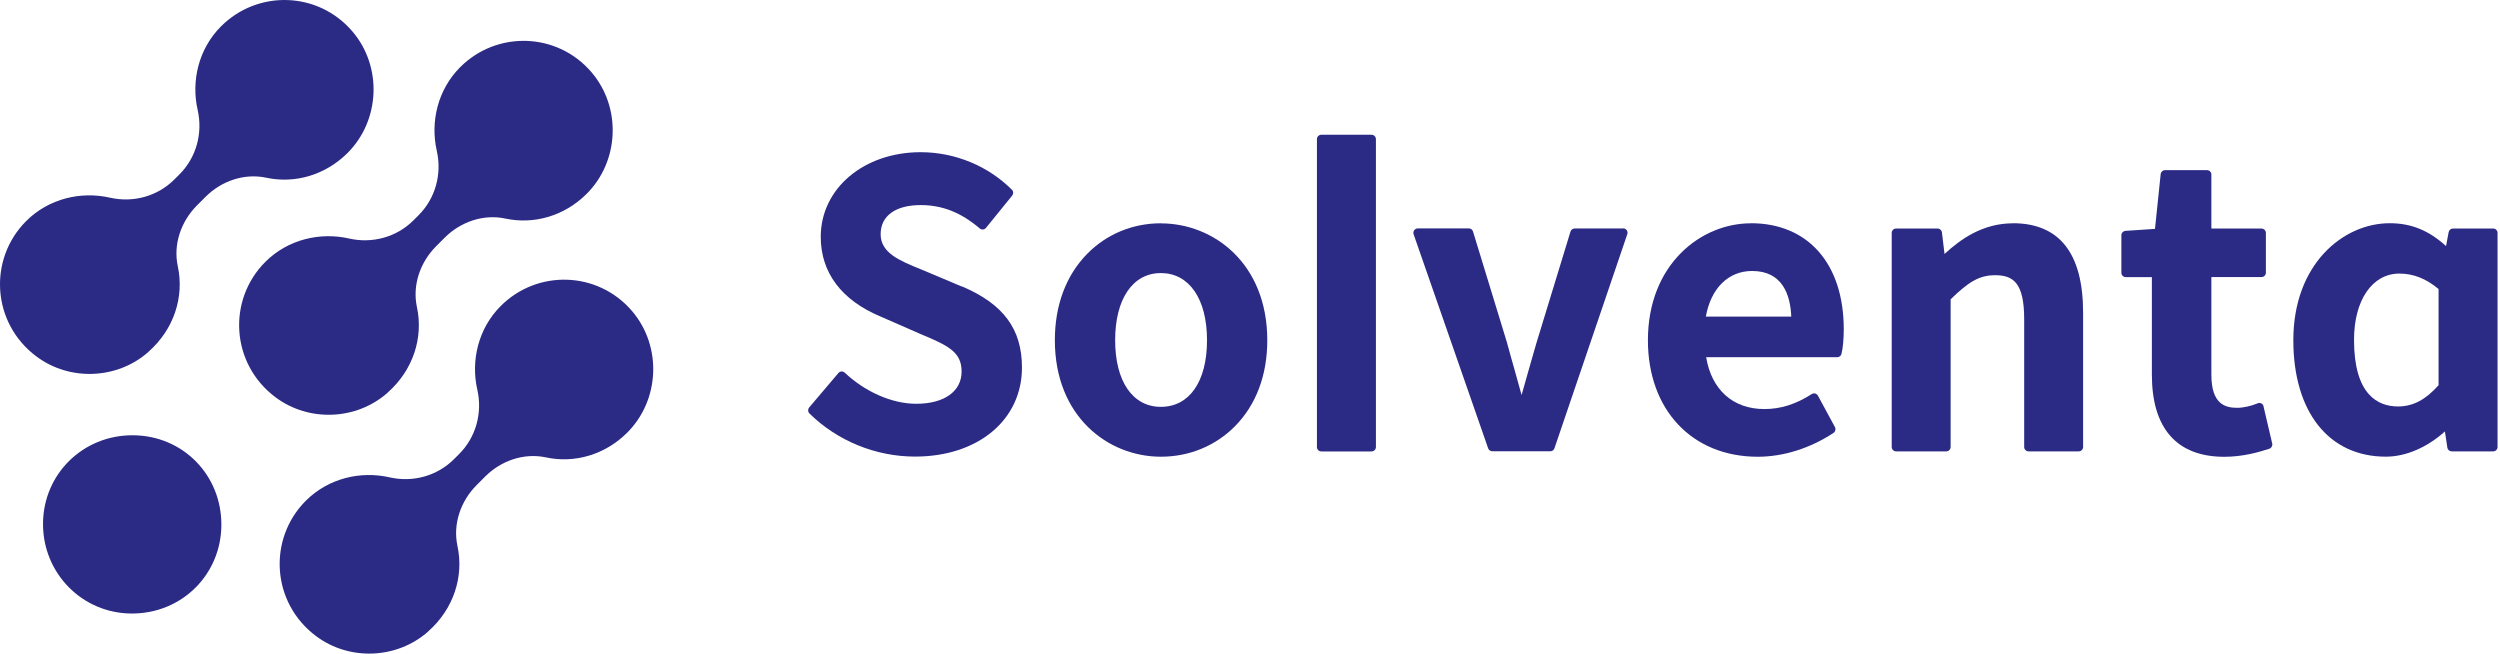
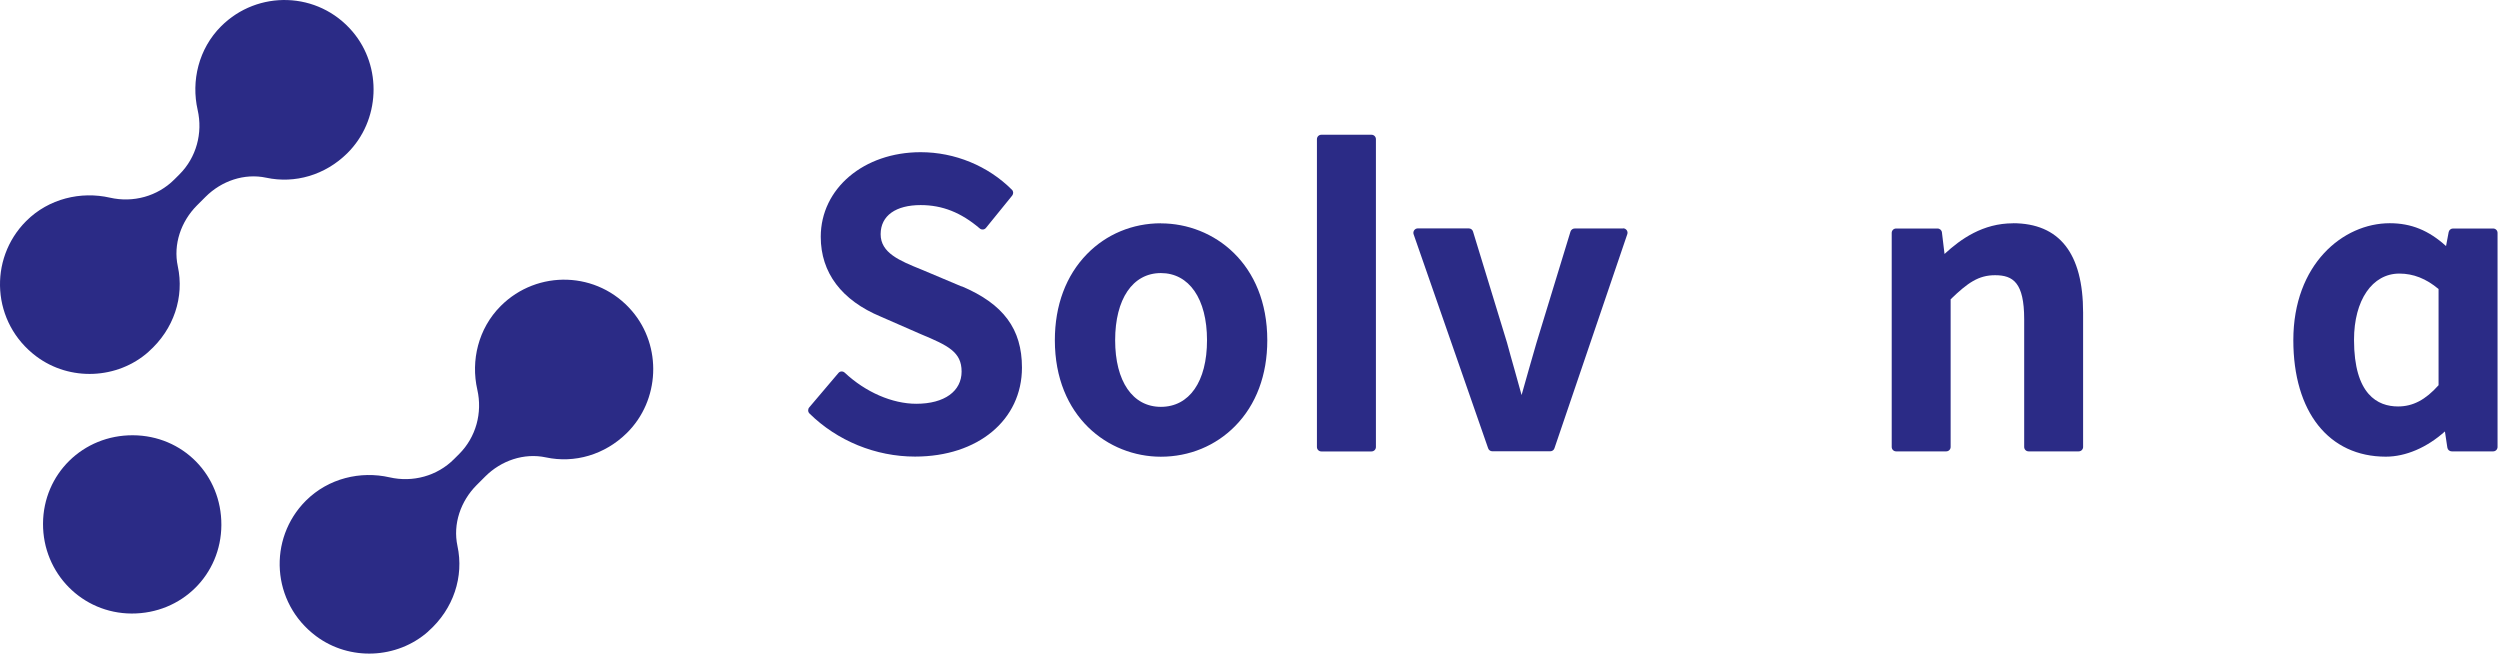
<svg xmlns="http://www.w3.org/2000/svg" width="153" height="40" viewBox="0 0 153 40" fill="none">
  <path d="M58.85 17.531L56.499 16.54L56.39 16.495C55.05 15.952 53.895 15.479 53.895 14.334C53.895 13.188 54.836 12.551 56.345 12.551C57.669 12.551 58.815 13.004 59.96 13.98C60.015 14.03 60.084 14.05 60.159 14.045C60.234 14.04 60.299 14 60.343 13.945L61.947 11.968C62.032 11.859 62.027 11.704 61.927 11.61C60.468 10.151 58.436 9.314 56.345 9.314C52.859 9.314 50.23 11.54 50.23 14.493C50.23 16.689 51.505 18.382 53.915 19.383L56.295 20.424L56.34 20.444C58.038 21.151 58.85 21.544 58.85 22.739C58.85 23.934 57.814 24.711 56.076 24.711C54.607 24.711 52.969 23.999 51.699 22.809C51.644 22.759 51.574 22.729 51.5 22.734C51.425 22.734 51.355 22.774 51.31 22.829L49.523 24.935C49.433 25.045 49.438 25.204 49.538 25.304C51.241 26.982 53.596 27.943 56.001 27.943C59.855 27.943 62.544 25.702 62.544 22.495C62.544 20.135 61.409 18.601 58.855 17.521L58.85 17.531Z" fill="#2B2B86" />
  <path d="M71.045 13.665C69.317 13.665 67.709 14.332 66.524 15.547C65.239 16.862 64.557 18.684 64.557 20.821C64.557 25.502 67.823 27.951 71.045 27.951C72.788 27.951 74.401 27.284 75.591 26.074C76.881 24.765 77.558 22.947 77.558 20.826C77.558 16.13 74.282 13.67 71.045 13.67V13.665ZM71.045 24.899C69.317 24.899 68.247 23.335 68.247 20.821C68.247 18.306 69.317 16.712 71.045 16.712C72.773 16.712 73.869 18.286 73.869 20.821C73.869 23.355 72.788 24.899 71.045 24.899Z" fill="#2B2B86" />
  <path d="M83.937 8.247H80.865C80.716 8.247 80.596 8.368 80.596 8.516V27.359C80.596 27.508 80.716 27.628 80.865 27.628H83.937C84.086 27.628 84.206 27.508 84.206 27.359V8.516C84.206 8.368 84.086 8.247 83.937 8.247Z" fill="#2B2B86" />
  <path d="M99.336 13.983H96.373C96.254 13.983 96.149 14.063 96.114 14.173L94.033 20.98C93.729 22.015 93.425 23.106 93.121 24.177C92.977 23.649 92.828 23.121 92.683 22.603C92.529 22.055 92.374 21.517 92.23 20.975L90.148 14.168C90.114 14.053 90.009 13.978 89.89 13.978H86.767C86.678 13.978 86.598 14.023 86.548 14.093C86.498 14.163 86.484 14.257 86.513 14.337L91.075 27.438C91.115 27.548 91.214 27.618 91.329 27.618H94.879C94.994 27.618 95.098 27.543 95.133 27.433L99.59 14.332C99.62 14.247 99.605 14.158 99.555 14.088C99.505 14.018 99.421 13.973 99.336 13.973V13.983Z" fill="#2B2B86" />
-   <path d="M107.151 13.666C104.098 13.666 100.852 16.176 100.852 20.822C100.852 25.084 103.556 27.953 107.579 27.953C109.138 27.953 110.786 27.435 112.21 26.494C112.325 26.419 112.365 26.264 112.3 26.14L111.259 24.218C111.224 24.153 111.159 24.103 111.09 24.083C111.02 24.063 110.94 24.078 110.876 24.118C109.895 24.746 108.973 25.034 107.977 25.034C106.06 25.034 104.746 23.854 104.417 21.862H112.434C112.559 21.862 112.668 21.778 112.698 21.658C112.788 21.305 112.838 20.742 112.838 20.149C112.838 16.146 110.656 13.661 107.151 13.661V13.666ZM104.397 19.378C104.706 17.645 105.771 16.584 107.23 16.584C109.088 16.584 109.571 18.043 109.626 19.378H104.397Z" fill="#2B2B86" />
  <path d="M123.193 13.666C121.361 13.666 120.006 14.617 119.005 15.543L118.846 14.224C118.831 14.089 118.716 13.985 118.577 13.985H116.042C115.893 13.985 115.773 14.104 115.773 14.254V27.355C115.773 27.504 115.893 27.624 116.042 27.624H119.11C119.259 27.624 119.379 27.504 119.379 27.355V18.317C120.429 17.301 121.087 16.843 122.098 16.843C123.198 16.843 123.88 17.291 123.88 19.537V27.355C123.88 27.504 124 27.624 124.149 27.624H127.217C127.366 27.624 127.486 27.504 127.486 27.355V19.134C127.486 15.503 126.036 13.661 123.183 13.661L123.193 13.666Z" fill="#2B2B86" />
-   <path d="M138.533 24.869C138.513 24.789 138.463 24.724 138.393 24.689C138.323 24.655 138.239 24.65 138.164 24.684C137.781 24.849 137.288 24.958 136.909 24.958C136.177 24.958 135.336 24.729 135.336 22.932V16.956H138.403C138.552 16.956 138.672 16.837 138.672 16.687V14.257C138.672 14.108 138.552 13.988 138.403 13.988H135.336V10.682C135.336 10.532 135.216 10.413 135.067 10.413H132.502C132.363 10.413 132.248 10.517 132.233 10.657L131.885 14.008L130.082 14.128C129.943 14.138 129.828 14.257 129.828 14.397V16.692C129.828 16.842 129.948 16.961 130.097 16.961H131.695V22.937C131.695 26.223 133.229 27.956 136.127 27.956C137.268 27.956 138.244 27.672 138.881 27.463C139.016 27.418 139.09 27.279 139.06 27.145L138.528 24.874L138.533 24.869Z" fill="#2B2B86" />
  <path d="M152.577 13.985H150.122C149.992 13.985 149.883 14.079 149.858 14.204L149.698 15.06C148.633 14.094 147.557 13.661 146.252 13.661C143.394 13.661 140.352 16.171 140.352 20.817C140.352 25.214 142.523 27.948 146.013 27.948C147.233 27.948 148.528 27.39 149.629 26.404L149.778 27.395C149.798 27.529 149.912 27.624 150.047 27.624H152.582C152.731 27.624 152.85 27.504 152.85 27.355V14.254C152.85 14.104 152.731 13.985 152.582 13.985H152.577ZM146.76 24.875C145.53 24.875 144.066 24.168 144.066 20.797C144.066 18.372 145.182 16.743 146.84 16.743C147.697 16.743 148.483 17.052 149.24 17.689V23.575C148.439 24.472 147.672 24.875 146.76 24.875Z" fill="#2B2B86" />
-   <path d="M23.723 24.028C25.287 22.649 25.919 20.662 25.516 18.794C25.227 17.45 25.715 16.051 26.686 15.075L27.214 14.547C28.19 13.571 29.589 13.088 30.934 13.377C32.681 13.75 34.529 13.222 35.888 11.878C37.905 9.881 38.045 6.579 36.202 4.423C34.101 1.963 30.406 1.869 28.165 4.109C26.786 5.489 26.328 7.456 26.731 9.229C27.055 10.648 26.651 12.137 25.62 13.167L25.302 13.486C24.271 14.517 22.782 14.92 21.363 14.597C19.59 14.193 17.623 14.646 16.239 16.026C13.908 18.356 14.117 22.265 16.866 24.317C18.908 25.841 21.816 25.721 23.723 24.033V24.028Z" fill="#2B2B86" />
  <path d="M9.088 21.528C10.652 20.149 11.284 18.162 10.881 16.295C10.592 14.95 11.08 13.551 12.051 12.575L12.579 12.047C13.555 11.071 14.954 10.588 16.299 10.877C18.047 11.25 19.894 10.722 21.254 9.378C23.27 7.381 23.41 4.08 21.567 1.923C19.466 -0.537 15.771 -0.631 13.53 1.61C12.151 2.989 11.693 4.956 12.096 6.729C12.42 8.148 12.016 9.637 10.986 10.668L10.667 10.986C9.636 12.017 8.147 12.421 6.728 12.097C4.955 11.694 2.988 12.147 1.604 13.526C-0.727 15.857 -0.517 19.765 2.231 21.817C4.273 23.341 7.181 23.221 9.088 21.533V21.528Z" fill="#2B2B86" />
  <path d="M26.204 38.644C27.767 37.265 28.4 35.278 27.996 33.411C27.707 32.066 28.195 30.667 29.166 29.691L29.694 29.163C30.67 28.187 32.07 27.704 33.414 27.993C35.162 28.366 37.009 27.838 38.369 26.494C40.386 24.497 40.525 21.196 38.683 19.039C36.581 16.579 32.886 16.485 30.645 18.726C29.266 20.105 28.808 22.072 29.211 23.845C29.535 25.264 29.132 26.753 28.101 27.784L27.782 28.102C26.751 29.133 25.262 29.537 23.843 29.213C22.07 28.809 20.104 29.263 18.719 30.642C16.389 32.972 16.598 36.882 19.347 38.933C21.388 40.457 24.296 40.337 26.204 38.649V38.644Z" fill="#2B2B86" />
  <path d="M13.548 32.13C13.533 35.173 11.118 37.558 8.056 37.548C5.033 37.538 2.618 35.088 2.633 32.046C2.648 29.008 5.078 26.623 8.135 26.638C11.183 26.653 13.563 29.063 13.548 32.13Z" fill="#2B2B86" />
</svg>